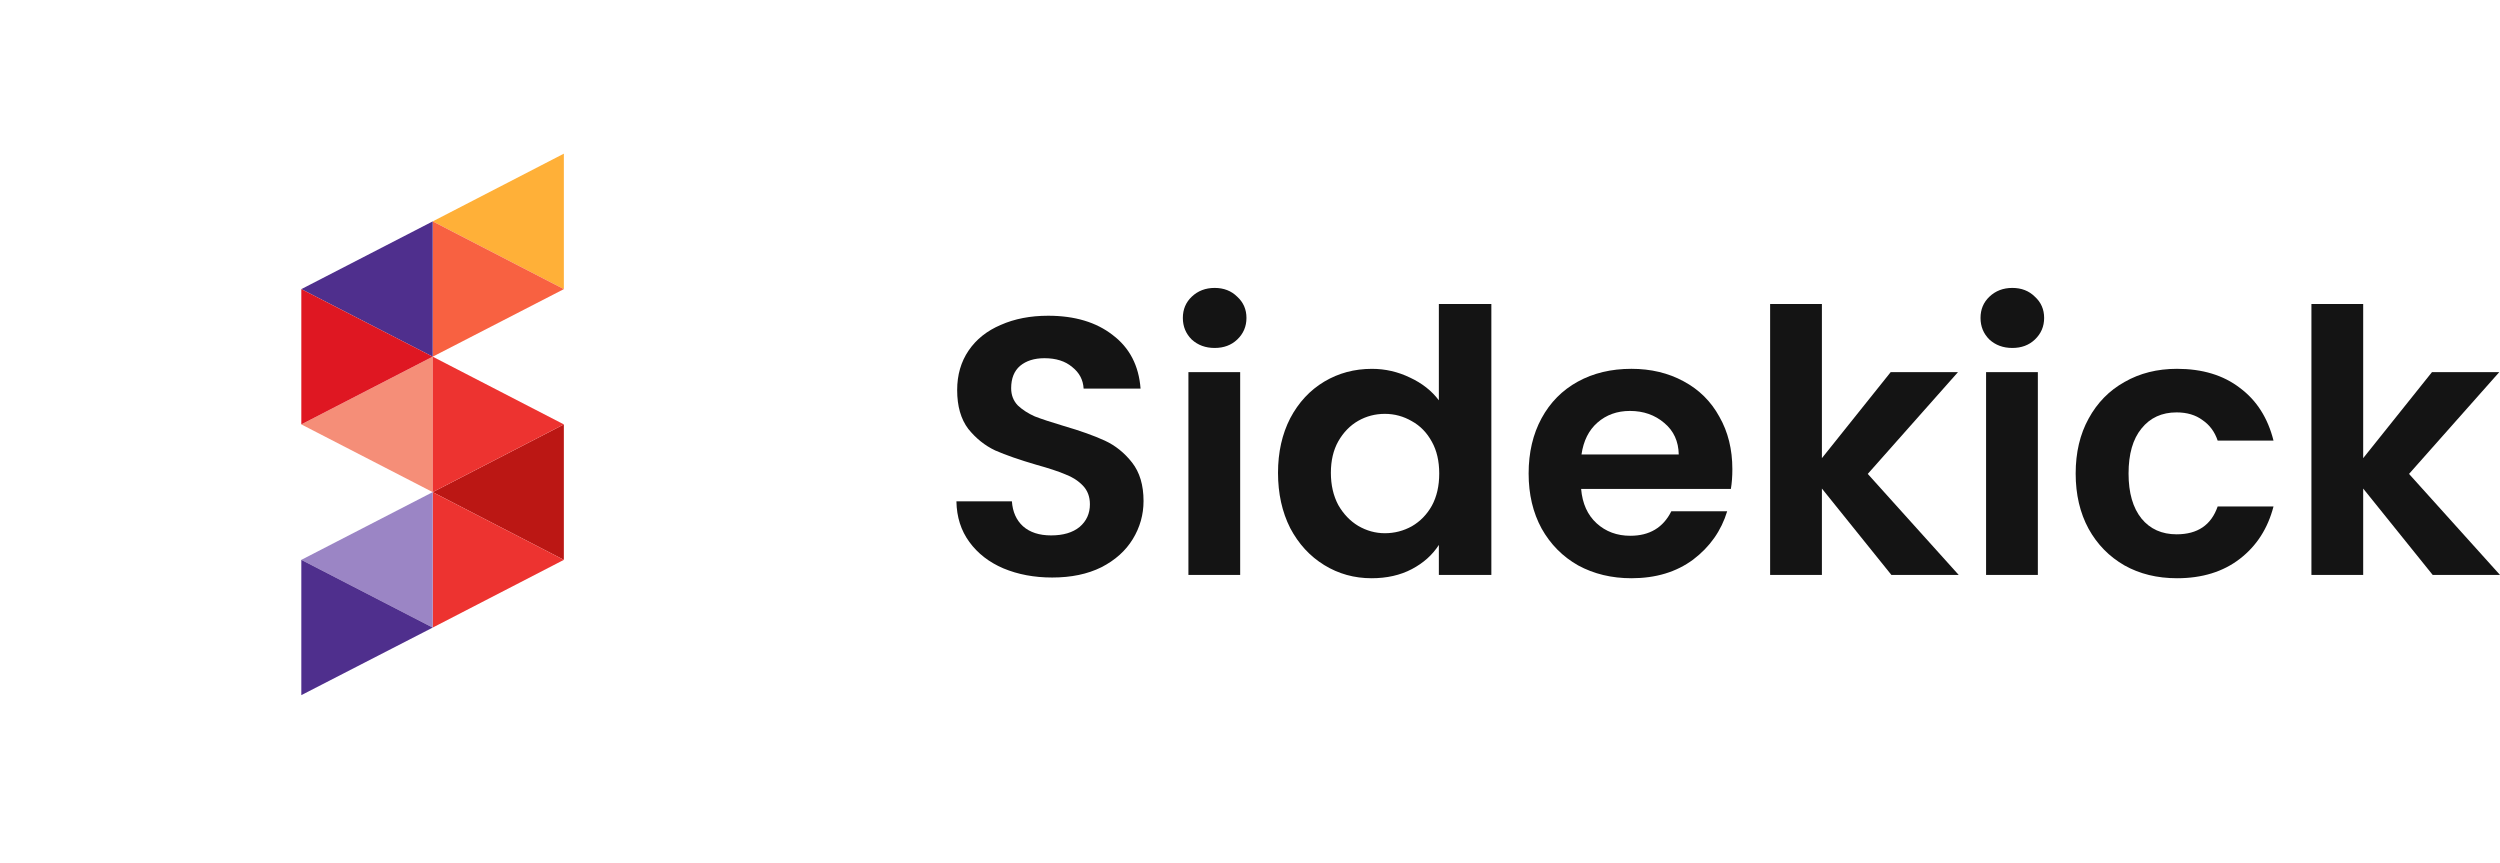
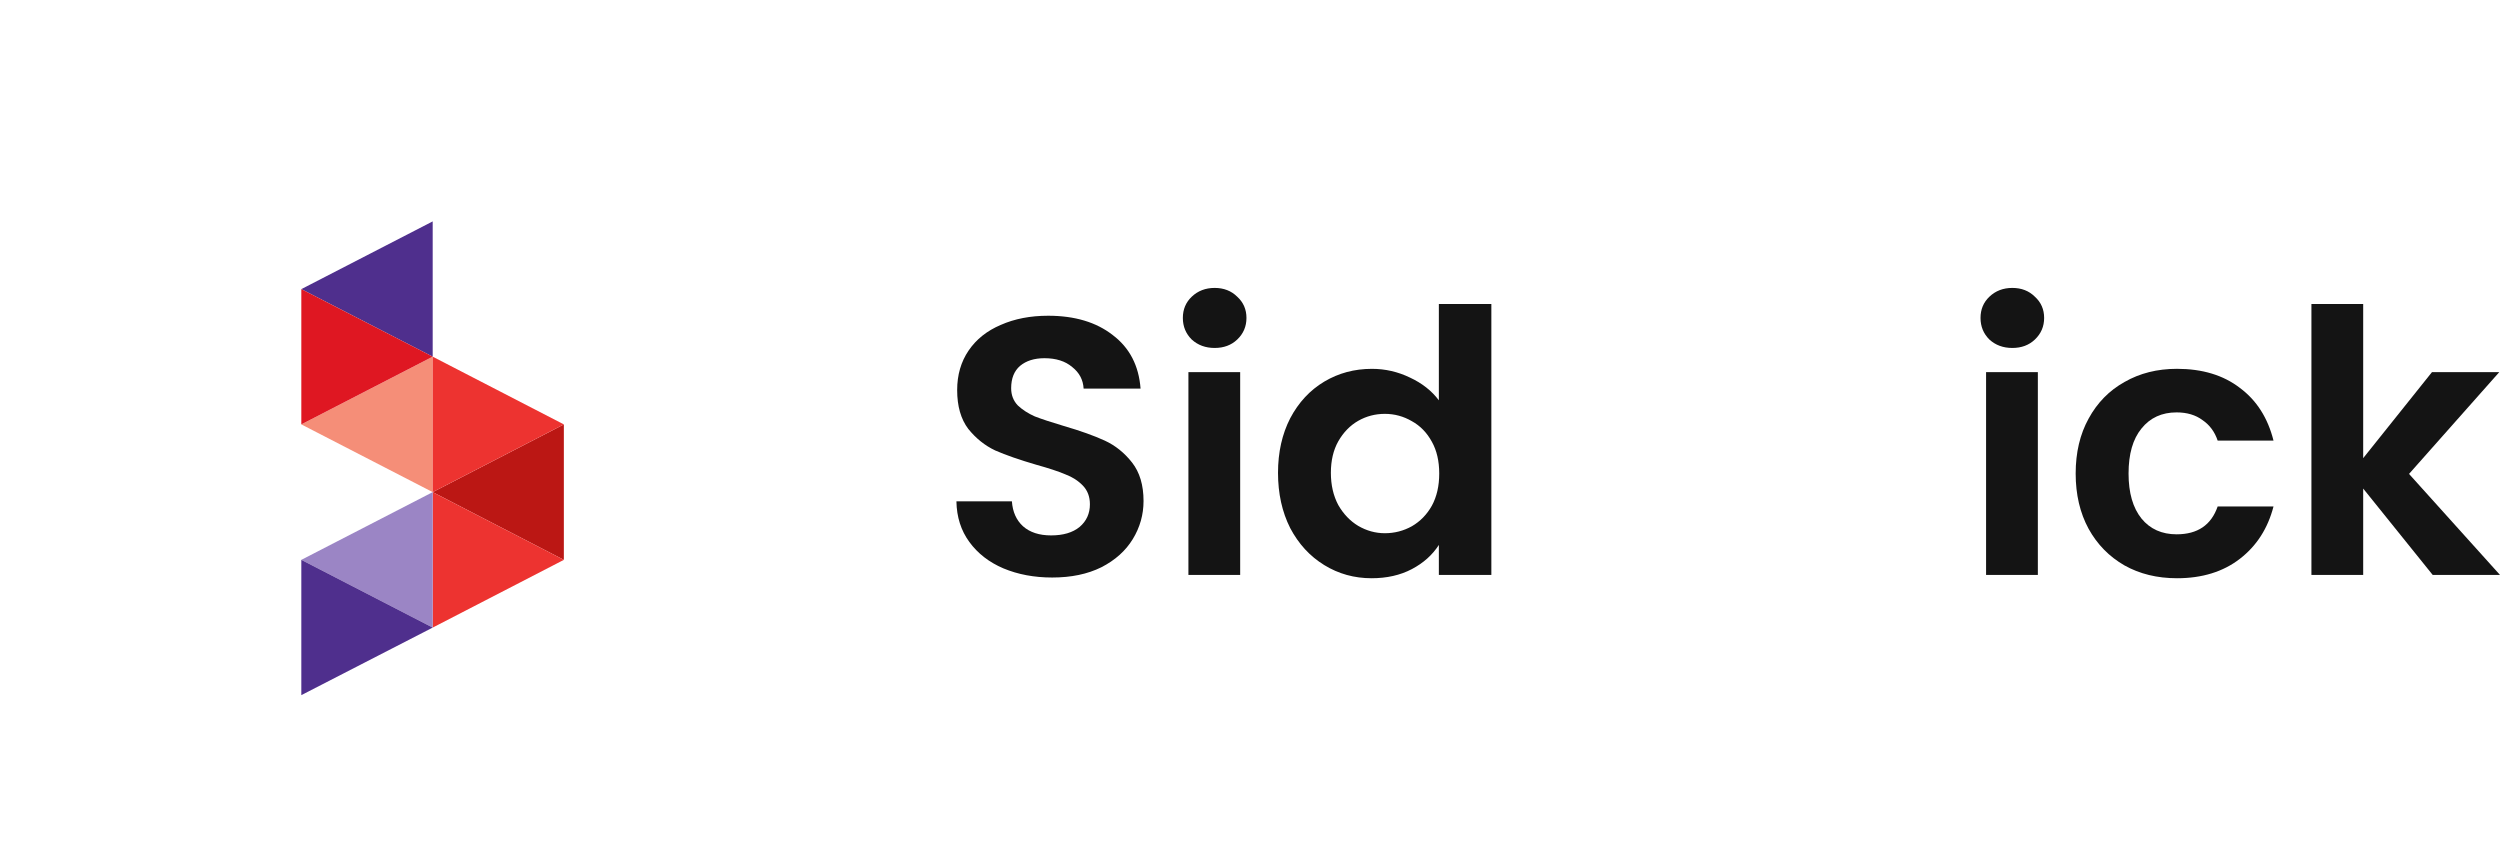
<svg xmlns="http://www.w3.org/2000/svg" width="142" height="49" viewBox="0 0 142 49" fill="none">
  <path d="M59.765 32.803C58.743 32.803 57.819 32.629 56.992 32.283C56.18 31.936 55.536 31.437 55.06 30.785C54.584 30.134 54.339 29.364 54.325 28.477H57.476C57.517 29.073 57.728 29.545 58.106 29.891C58.498 30.238 59.03 30.411 59.702 30.411C60.388 30.411 60.927 30.252 61.319 29.933C61.711 29.6 61.907 29.17 61.907 28.643C61.907 28.214 61.774 27.86 61.508 27.583C61.242 27.306 60.906 27.091 60.5 26.938C60.108 26.772 59.562 26.592 58.862 26.398C57.91 26.12 57.133 25.85 56.531 25.587C55.942 25.309 55.431 24.9 54.997 24.36C54.577 23.805 54.367 23.07 54.367 22.155C54.367 21.296 54.584 20.547 55.018 19.91C55.452 19.272 56.061 18.787 56.846 18.454C57.63 18.107 58.526 17.934 59.534 17.934C61.046 17.934 62.271 18.301 63.209 19.036C64.161 19.757 64.686 20.769 64.784 22.072H61.55C61.522 21.573 61.305 21.164 60.899 20.845C60.507 20.513 59.982 20.346 59.324 20.346C58.75 20.346 58.288 20.492 57.938 20.783C57.602 21.074 57.434 21.497 57.434 22.052C57.434 22.44 57.56 22.765 57.812 23.029C58.078 23.278 58.4 23.486 58.778 23.653C59.17 23.805 59.716 23.985 60.416 24.193C61.368 24.471 62.145 24.748 62.747 25.025C63.349 25.302 63.867 25.718 64.302 26.273C64.736 26.828 64.953 27.555 64.953 28.456C64.953 29.233 64.749 29.954 64.343 30.619C63.937 31.285 63.342 31.818 62.558 32.22C61.774 32.609 60.843 32.803 59.765 32.803Z" fill="#141414" />
  <path d="M68.993 19.764C68.475 19.764 68.041 19.605 67.691 19.286C67.355 18.953 67.186 18.544 67.186 18.059C67.186 17.573 67.355 17.172 67.691 16.853C68.041 16.52 68.475 16.354 68.993 16.354C69.511 16.354 69.938 16.52 70.274 16.853C70.624 17.172 70.799 17.573 70.799 18.059C70.799 18.544 70.624 18.953 70.274 19.286C69.938 19.605 69.511 19.764 68.993 19.764ZM70.442 21.137V32.657H67.502V21.137H70.442Z" fill="#141414" />
  <path d="M72.591 26.855C72.591 25.691 72.822 24.658 73.284 23.757C73.76 22.856 74.404 22.163 75.216 21.677C76.028 21.192 76.931 20.95 77.926 20.95C78.682 20.95 79.403 21.116 80.089 21.448C80.775 21.767 81.321 22.197 81.727 22.738V17.269H84.709V32.657H81.727V30.952C81.363 31.52 80.852 31.978 80.194 32.325C79.536 32.671 78.773 32.844 77.905 32.844C76.924 32.844 76.028 32.595 75.216 32.096C74.404 31.597 73.76 30.897 73.284 29.995C72.822 29.08 72.591 28.034 72.591 26.855ZM81.748 26.897C81.748 26.19 81.608 25.587 81.328 25.088C81.048 24.575 80.67 24.186 80.194 23.923C79.718 23.646 79.207 23.507 78.661 23.507C78.115 23.507 77.611 23.639 77.148 23.902C76.686 24.166 76.308 24.554 76.014 25.067C75.734 25.566 75.594 26.162 75.594 26.855C75.594 27.549 75.734 28.159 76.014 28.685C76.308 29.198 76.686 29.593 77.148 29.871C77.625 30.148 78.129 30.287 78.661 30.287C79.207 30.287 79.718 30.155 80.194 29.891C80.67 29.614 81.048 29.226 81.328 28.727C81.608 28.214 81.748 27.604 81.748 26.897Z" fill="#141414" />
-   <path d="M98.398 26.647C98.398 27.063 98.37 27.437 98.314 27.77H89.808C89.878 28.602 90.172 29.253 90.69 29.725C91.208 30.196 91.845 30.432 92.601 30.432C93.694 30.432 94.47 29.968 94.932 29.039H98.104C97.767 30.148 97.123 31.063 96.172 31.784C95.219 32.491 94.051 32.844 92.664 32.844C91.544 32.844 90.536 32.602 89.64 32.116C88.758 31.617 88.065 30.917 87.561 30.016C87.071 29.115 86.826 28.075 86.826 26.897C86.826 25.704 87.071 24.658 87.561 23.757C88.051 22.855 88.737 22.162 89.619 21.677C90.501 21.192 91.516 20.949 92.664 20.949C93.77 20.949 94.757 21.185 95.626 21.656C96.507 22.128 97.187 22.8 97.663 23.674C98.153 24.533 98.398 25.524 98.398 26.647ZM95.353 25.815C95.339 25.067 95.066 24.471 94.534 24.027C94.001 23.57 93.35 23.341 92.58 23.341C91.852 23.341 91.236 23.563 90.732 24.006C90.242 24.436 89.941 25.039 89.829 25.815H95.353Z" fill="#141414" />
-   <path d="M107.432 32.657L103.484 27.75V32.657H100.543V17.269H103.484V26.023L107.391 21.137H111.213L106.089 26.918L111.255 32.657H107.432Z" fill="#141414" />
  <path d="M114.301 19.764C113.782 19.764 113.348 19.605 112.998 19.286C112.662 18.953 112.494 18.544 112.494 18.059C112.494 17.573 112.662 17.172 112.998 16.853C113.348 16.52 113.782 16.354 114.301 16.354C114.819 16.354 115.246 16.52 115.581 16.853C115.932 17.172 116.107 17.573 116.107 18.059C116.107 18.544 115.932 18.953 115.581 19.286C115.246 19.605 114.819 19.764 114.301 19.764ZM115.75 21.137V32.657H112.809V21.137H115.75Z" fill="#141414" />
  <path d="M117.898 26.897C117.898 25.704 118.143 24.665 118.633 23.777C119.123 22.876 119.803 22.183 120.671 21.698C121.539 21.199 122.533 20.949 123.653 20.949C125.095 20.949 126.285 21.31 127.223 22.031C128.176 22.738 128.812 23.736 129.135 25.025H125.963C125.796 24.526 125.508 24.138 125.102 23.861C124.71 23.57 124.22 23.424 123.632 23.424C122.792 23.424 122.127 23.729 121.637 24.339C121.147 24.935 120.902 25.788 120.902 26.897C120.902 27.992 121.147 28.845 121.637 29.454C122.127 30.051 122.792 30.349 123.632 30.349C124.823 30.349 125.599 29.822 125.963 28.768H129.135C128.812 30.016 128.176 31.007 127.223 31.742C126.271 32.477 125.081 32.844 123.653 32.844C122.533 32.844 121.539 32.602 120.671 32.116C119.803 31.617 119.123 30.924 118.633 30.037C118.143 29.136 117.898 28.089 117.898 26.897Z" fill="#141414" />
  <path d="M138.178 32.657L134.229 27.75V32.657H131.289V17.269H134.229V26.023L138.136 21.137H141.958L136.833 26.918L142 32.657H138.178Z" fill="#141414" />
  <g filter="url(#filter0_d_818_64)">
    <path d="M36.455 5H12.686C8.441 5 4.999 8.442 4.999 12.687V36.456C4.999 40.702 8.441 44.144 12.686 44.144H36.455C40.701 44.144 44.142 40.702 44.142 36.456V12.687C44.142 8.442 40.701 5 36.455 5Z" fill="white" />
-     <path d="M24.577 12.575L32.027 16.422V8.728L24.577 12.575Z" fill="#FFB038" />
-     <path fill-rule="evenodd" clip-rule="evenodd" d="M32.027 16.422L24.577 20.259V12.575L32.027 16.422Z" fill="#F86141" />
    <path d="M17.115 24.106L24.577 27.953V20.259L17.115 24.106Z" fill="#F58E78" />
    <path d="M17.115 16.422L24.577 20.259V12.575L17.115 16.422Z" fill="#4F2F8D" />
    <path d="M24.577 20.258L17.115 24.105V16.422L24.577 20.258Z" fill="#DF1722" />
    <path d="M24.577 27.953L32.027 31.8V24.106L24.577 27.953Z" fill="#BB1714" />
    <path d="M32.027 31.8L24.577 35.647V27.953L32.027 31.8Z" fill="#ED3330" />
    <path d="M32.027 24.106L24.577 27.953V20.259L32.027 24.106Z" fill="#ED3330" />
    <path d="M17.115 31.8L24.577 35.647V27.953L17.115 31.8Z" fill="#9B85C5" />
    <path d="M24.577 35.647L17.115 39.484V31.8L24.577 35.647Z" fill="#4F2F8D" />
  </g>
  <defs>
    <filter id="filter0_d_818_64" x="0.606" y="0.607" width="47.929" height="47.929" filterUnits="userSpaceOnUse" color-interpolation-filters="sRGB">
      <feFlood flood-opacity="0" result="BackgroundImageFix" />
      <feColorMatrix in="SourceAlpha" type="matrix" values="0 0 0 0 0 0 0 0 0 0 0 0 0 0 0 0 0 0 127 0" result="hardAlpha" />
      <feOffset />
      <feGaussianBlur stdDeviation="2.196" />
      <feComposite in2="hardAlpha" operator="out" />
      <feColorMatrix type="matrix" values="0 0 0 0 0 0 0 0 0 0 0 0 0 0 0 0 0 0 0.11 0" />
      <feBlend mode="normal" in2="BackgroundImageFix" result="effect1_dropShadow_818_64" />
      <feBlend mode="normal" in="SourceGraphic" in2="effect1_dropShadow_818_64" result="shape" />
    </filter>
  </defs>
</svg>